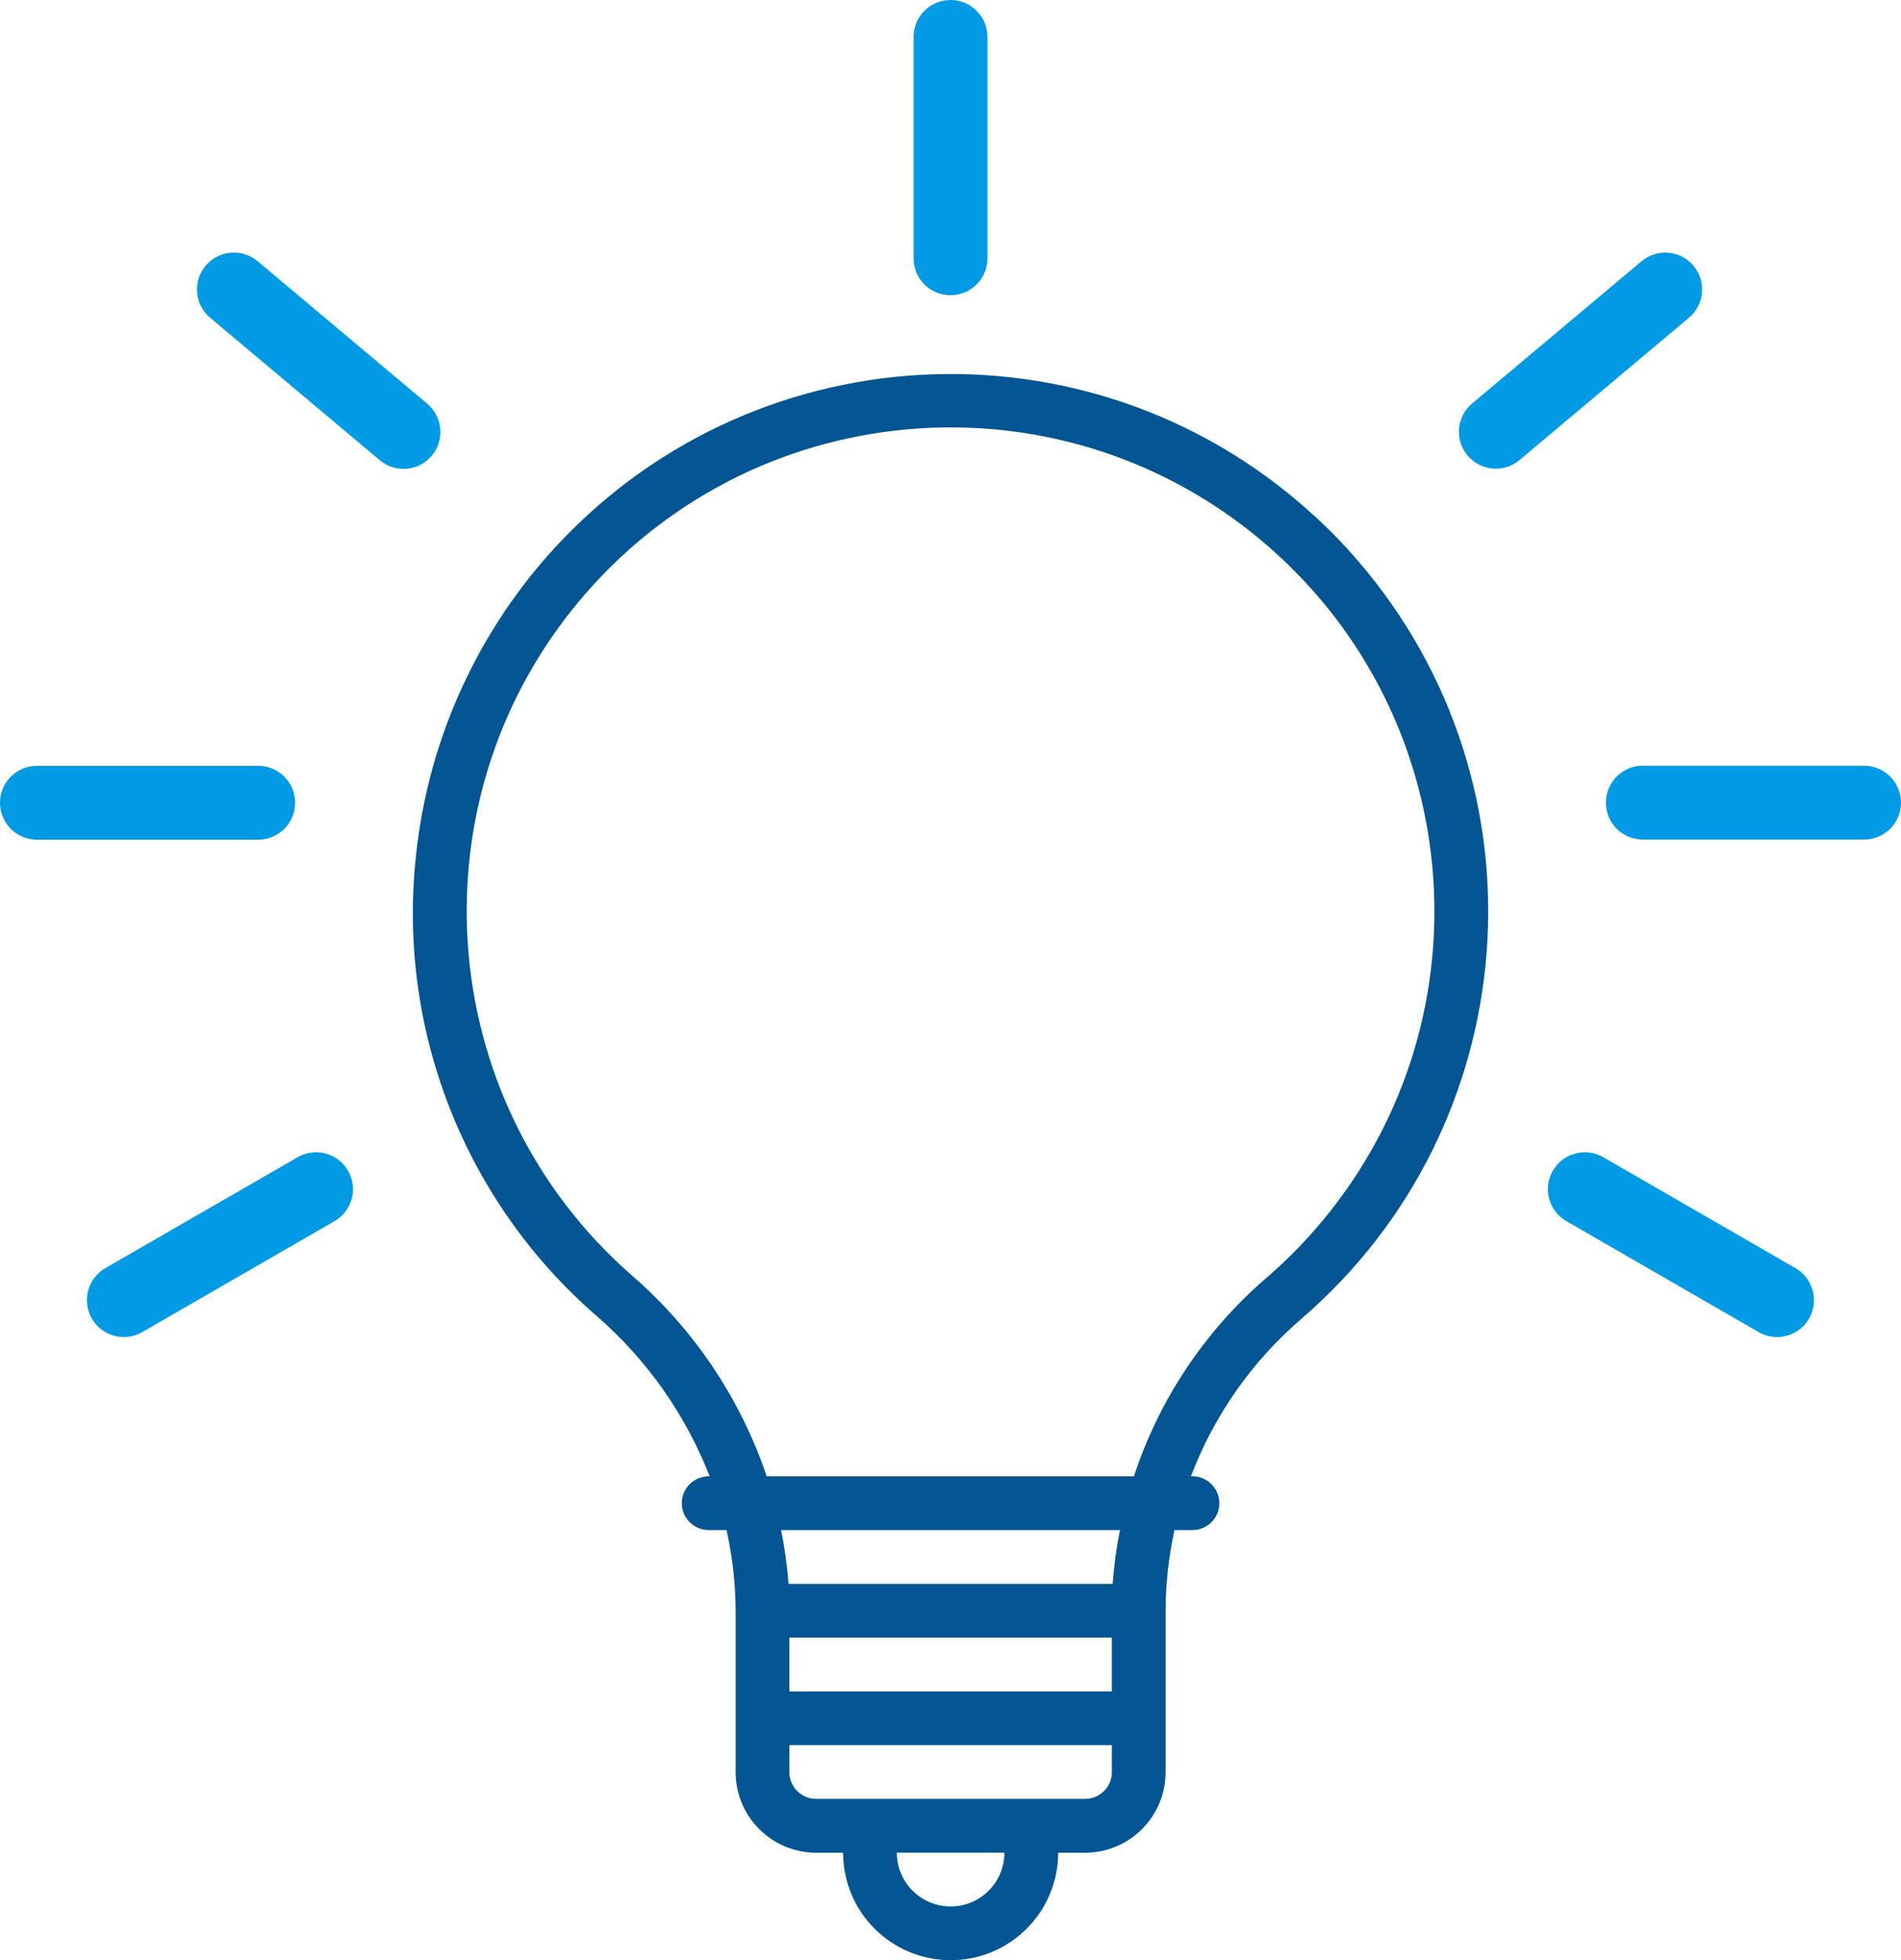
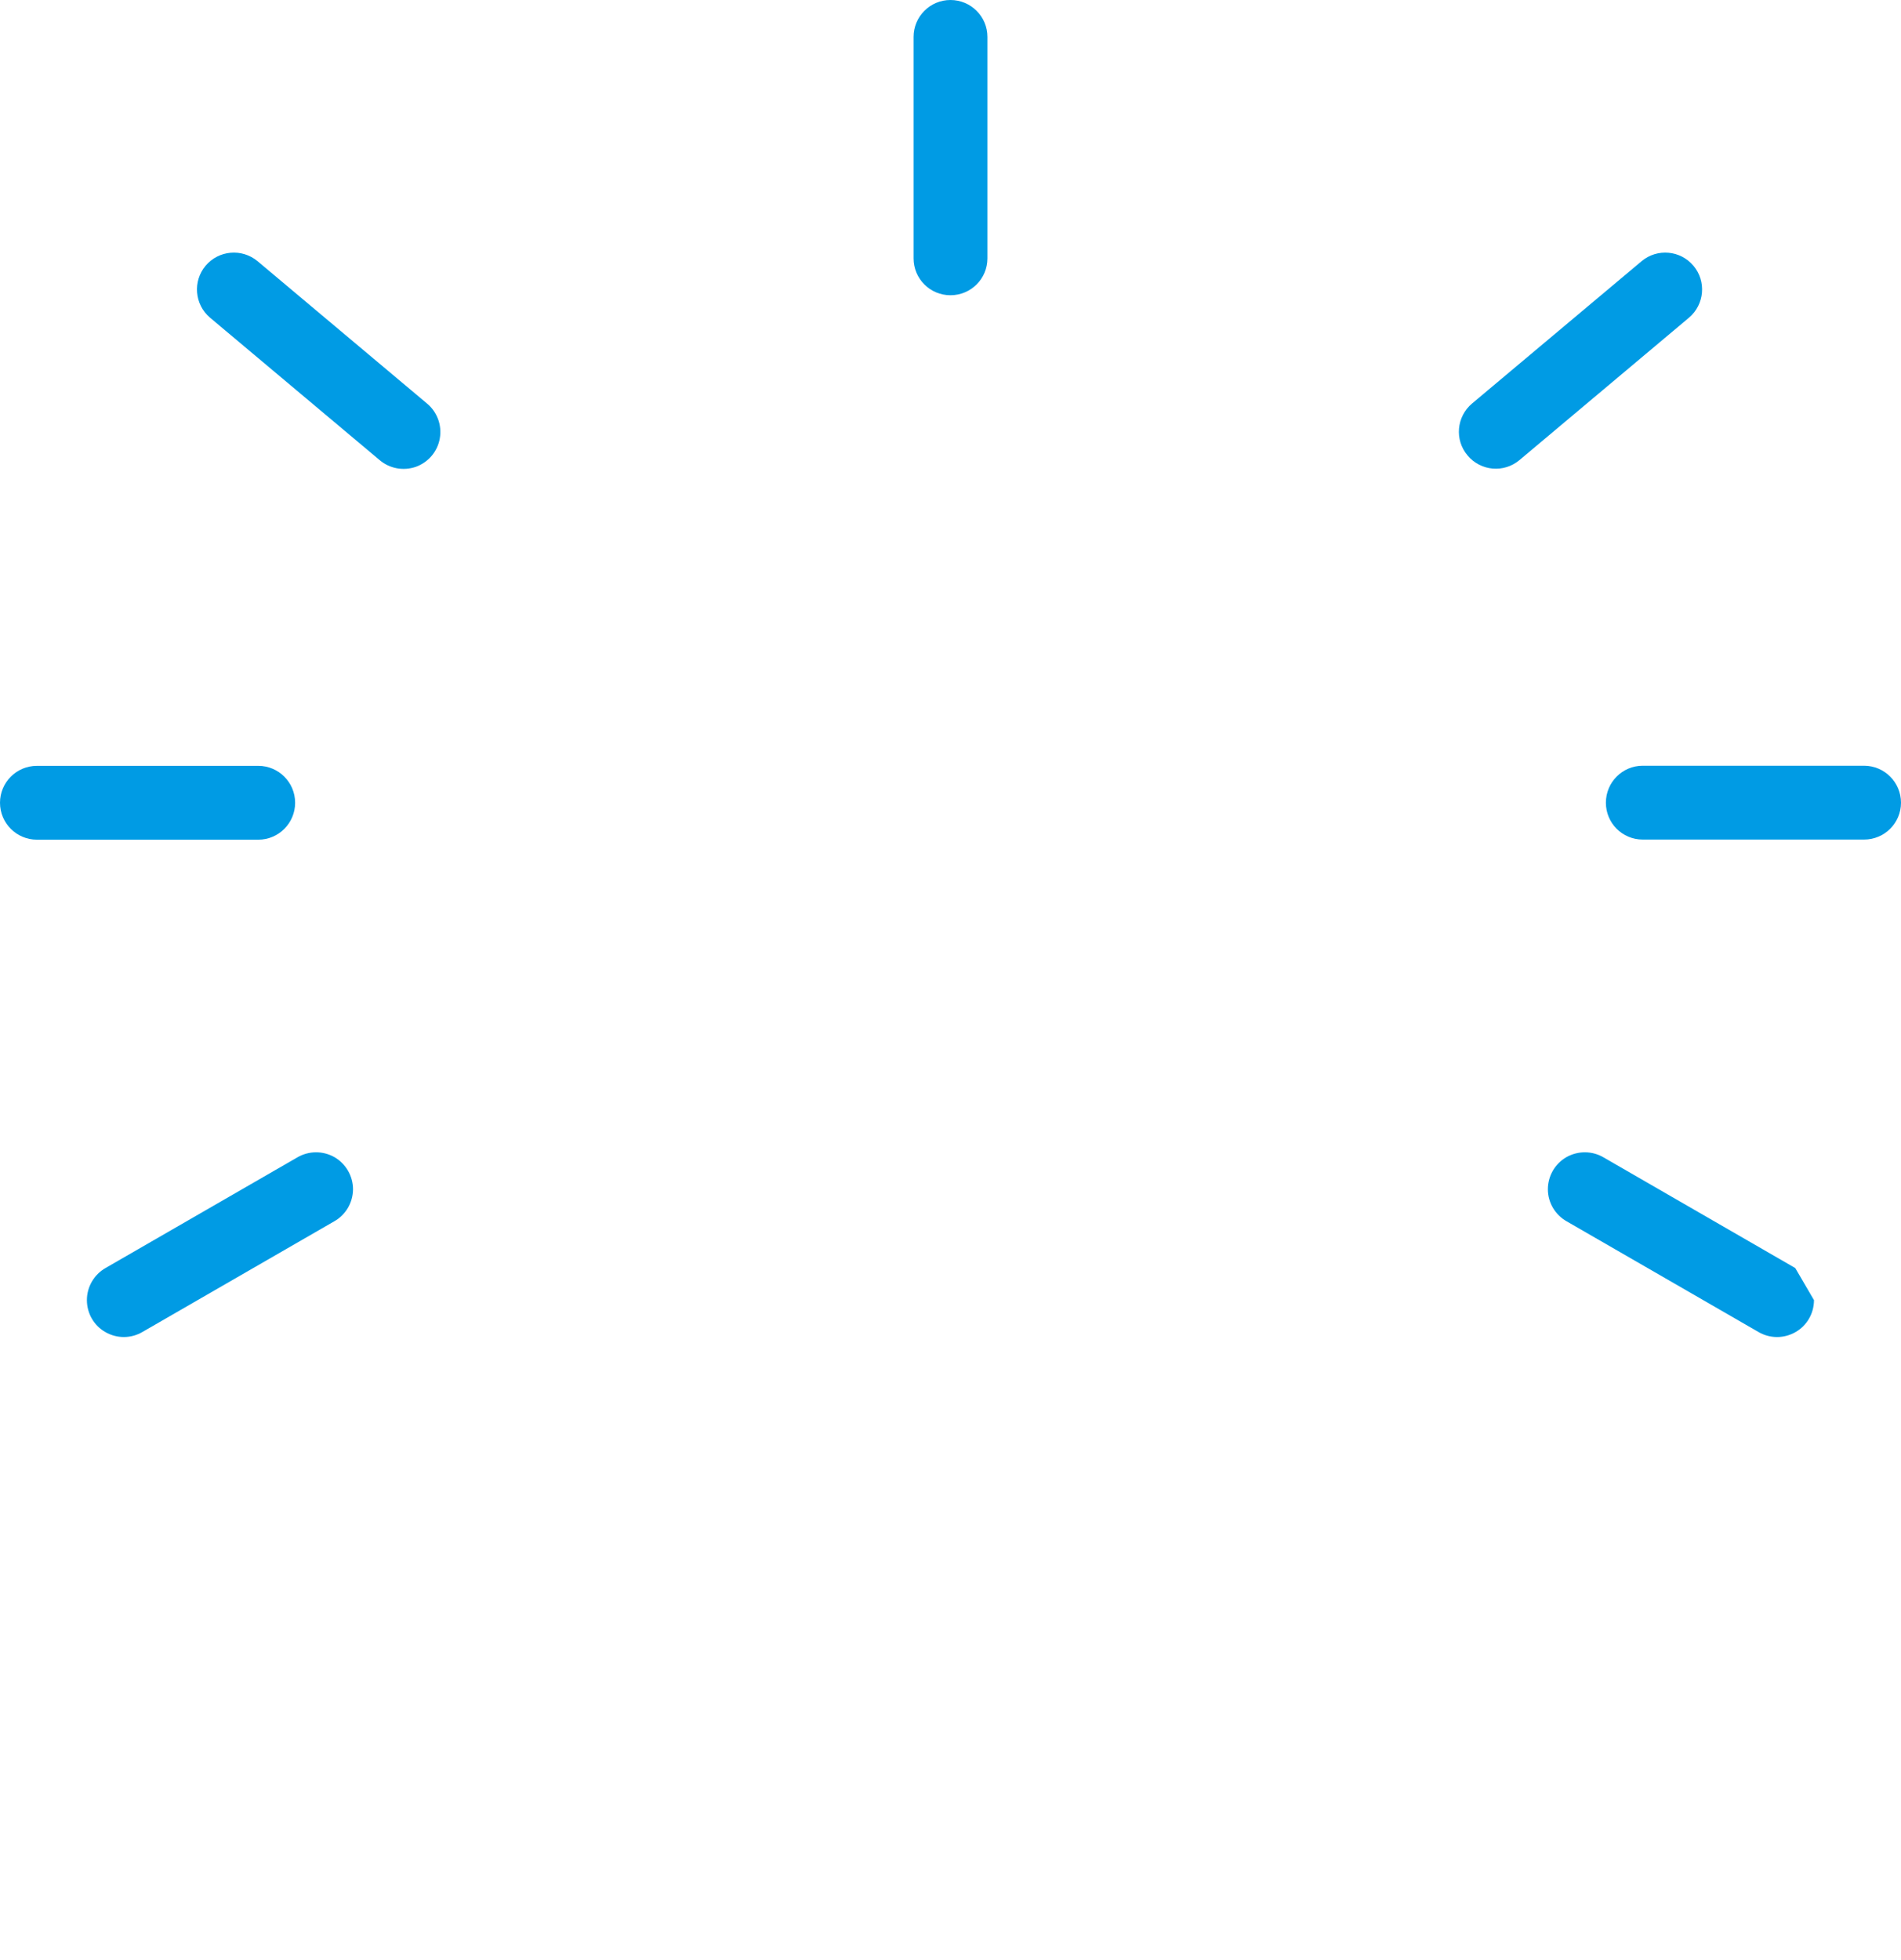
<svg xmlns="http://www.w3.org/2000/svg" version="1.1" id="圖層_1" x="0px" y="0px" width="489.131px" height="504.25px" viewBox="0 0 489.131 504.25" enable-background="new 0 0 489.131 504.25" xml:space="preserve">
  <g>
    <g>
      <g>
-         <path fill="#035693" d="M349.505,144.381c-3.952-4.61-8.201-8.95-12.751-12.965l0,0     c-56.971-50.932-144.384-46.009-195.316,10.942c-19.445,21.764-31.515,49.164-34.458,78.242     c-4.698,44.584,12.724,88.677,46.647,118.023c12.845,11.184,22.776,25.273,28.963,41.149h-0.239     c-3.834,0-6.929,3.092-6.929,6.929c0,3.805,3.095,6.896,6.929,6.896h4.578c1.546,6.826,2.318,13.766,2.35,20.739v41.522     c0,11.447,9.275,20.75,20.752,20.75h6.899c0,15.256,12.398,27.641,27.68,27.641c15.251,0,27.652-12.385,27.652-27.641h6.896     c11.479,0,20.755-9.304,20.755-20.75v-41.522c0.027-6.973,0.773-13.914,2.292-20.739h4.638c3.805,0,6.896-3.092,6.896-6.896     c0-3.837-3.092-6.929-6.896-6.929h-0.416c5.942-15.635,15.695-29.565,28.392-40.492     C392.678,289.503,399.278,202.254,349.505,144.381z M244.609,490.424c-7.64,0-13.854-6.2-13.854-13.842h27.68     C258.436,484.224,252.219,490.424,244.609,490.424z M286.087,455.859c0,3.805-3.092,6.897-6.929,6.897H210.03     c-3.834,0-6.927-3.092-6.927-6.897v-6.924h82.983V455.859z M286.087,435.109h-82.983v-13.848h82.983V435.109z M286.296,407.441     h-83.4c-0.356-4.654-0.981-9.281-1.933-13.843h87.208C287.25,398.16,286.625,402.787,286.296,407.441z M237.683,379.772h-40.406     c-6.749-19.966-18.672-37.772-34.579-51.571c-51.796-45.223-57.116-123.881-11.894-175.66s123.87-57.1,175.66-11.863     c51.795,45.208,57.119,123.848,11.863,175.644c-3.865,4.429-8.059,8.607-12.549,12.461l0,0     c-15.756,13.59-27.531,31.205-34.012,50.99h-40.261" />
-       </g>
+         </g>
    </g>
    <path fill="#009BE4" d="M244.549,75.95c5.263,0,9.518-4.235,9.518-9.484V9.498c0-5.247-4.255-9.498-9.518-9.498   c-5.229,0-9.483,4.251-9.483,9.498v56.968C235.065,71.715,239.319,75.95,244.549,75.95z" />
    <path fill="#009BE4" d="M97.671,118.349c2.587,2.215,6.156,2.84,9.366,1.724c3.212-1.173,5.562-3.969,6.126-7.313   c0.595-3.375-0.686-6.795-3.3-8.963L66.244,67.165c-4.043-3.331-9.991-2.793-13.35,1.203c-3.33,3.969-2.853,9.947,1.13,13.335   L97.671,118.349z" />
    <path fill="#009BE4" d="M75.937,206.508c0-5.25-4.252-9.501-9.484-9.501H9.515c-5.263,0-9.515,4.251-9.515,9.501   c0,5.232,4.251,9.498,9.515,9.498h56.938C71.685,216.006,75.937,211.741,75.937,206.508z" />
    <path fill="#009BE4" d="M76.531,297.715l-49.386,28.48c-2.941,1.694-4.786,4.835-4.786,8.251c0,3.404,1.814,6.557,4.756,8.223   c2.974,1.71,6.601,1.694,9.544-0.033l49.356-28.469c2.974-1.677,4.788-4.83,4.818-8.218c0-3.421-1.845-6.573-4.759-8.267   C83.104,295.988,79.476,296.005,76.531,297.715z" />
-     <path fill="#009BE4" d="M461.923,326.195l-49.351-28.48c-2.917-1.71-6.573-1.727-9.55-0.033c-2.938,1.694-4.753,4.846-4.753,8.267   c0,3.388,1.869,6.541,4.818,8.218l49.351,28.469c2.949,1.727,6.573,1.743,9.551,0.033c2.938-1.667,4.752-4.819,4.752-8.223   C466.714,331.03,464.899,327.889,461.923,326.195z" />
+     <path fill="#009BE4" d="M461.923,326.195l-49.351-28.48c-2.917-1.71-6.573-1.727-9.55-0.033c-2.938,1.694-4.753,4.846-4.753,8.267   c0,3.388,1.869,6.541,4.818,8.218l49.351,28.469c2.949,1.727,6.573,1.743,9.551,0.033c2.938-1.667,4.752-4.819,4.752-8.223   z" />
    <path fill="#009BE4" d="M479.619,196.978h-56.938c-5.263,0-9.484,4.281-9.484,9.514s4.222,9.484,9.484,9.484h56.938   c5.263,0,9.512-4.251,9.512-9.484S484.882,196.978,479.619,196.978z" />
    <path fill="#009BE4" d="M377.606,117.16c3.355,4.029,9.331,4.564,13.344,1.206L434.6,81.704c3.985-3.388,4.49-9.366,1.13-13.335   c-3.355-3.997-9.304-4.534-13.316-1.203l-43.649,36.632C374.751,107.185,374.214,113.16,377.606,117.16z" />
  </g>
</svg>